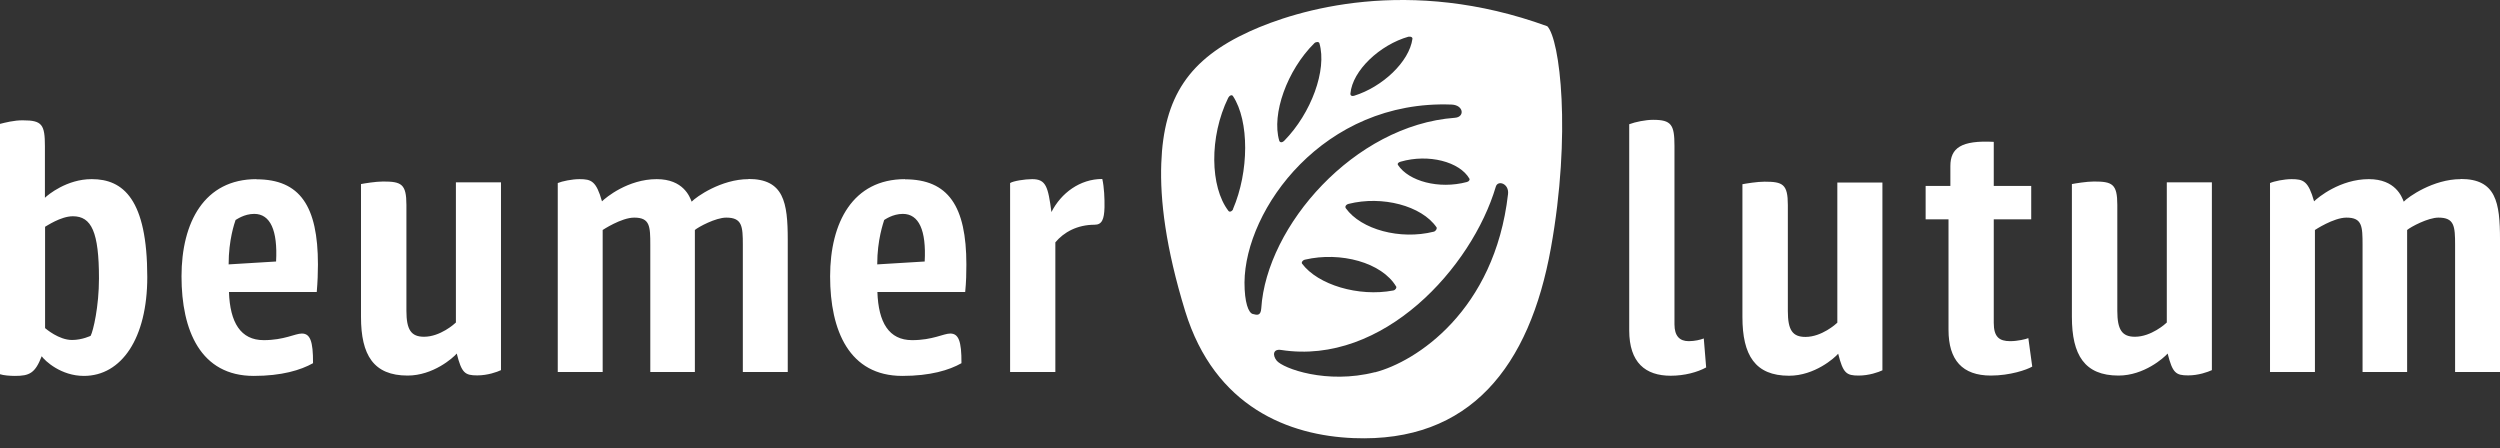
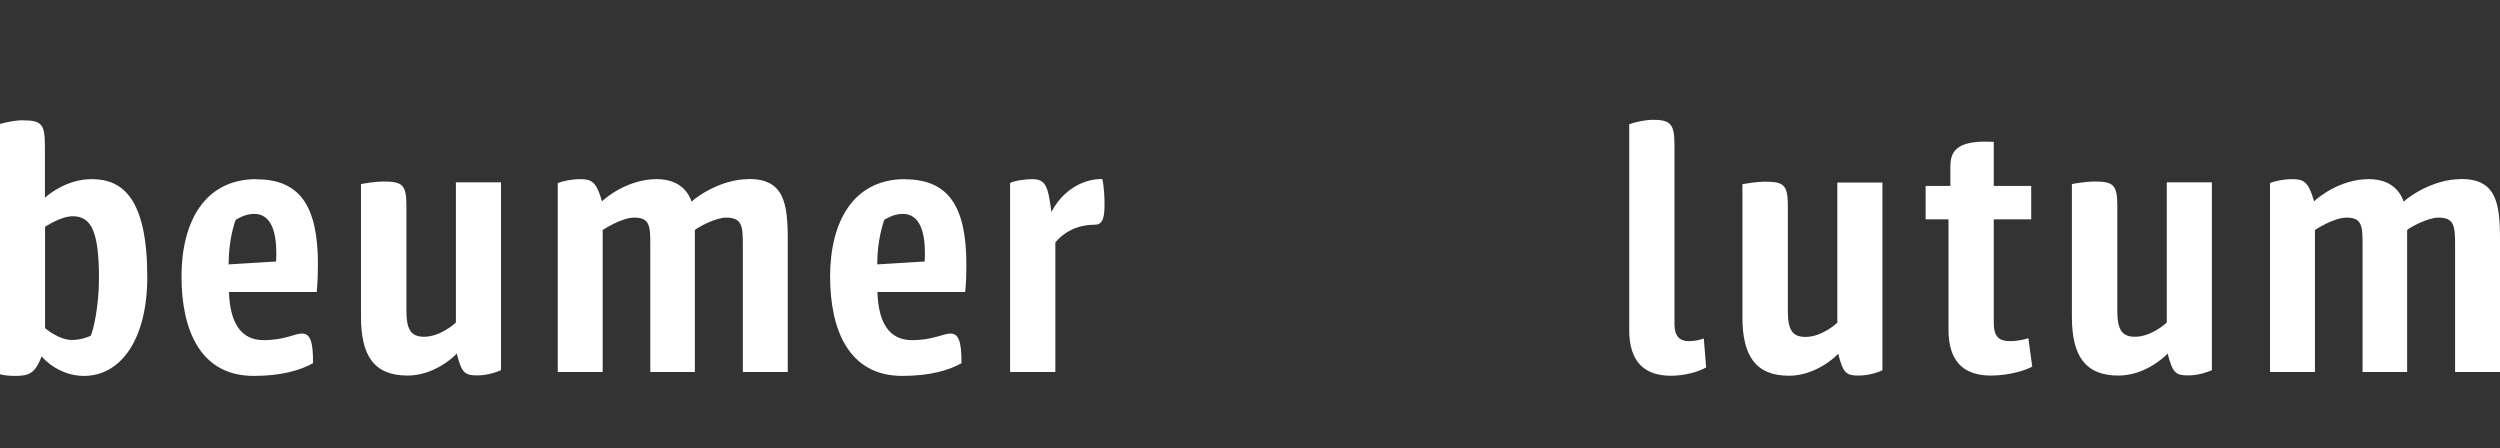
<svg xmlns="http://www.w3.org/2000/svg" id="uuid-9f7a2605-71a3-4382-a645-cdb2778ea8c4" viewBox="0 0 147.51 26.44">
  <rect x="0" y="0" width="147.51" height="26.44" fill="#333333" stroke="none" />
  <defs>
    <clipPath id="uuid-e2423a80-abc3-4962-a909-793db7631e03">
      <rect width="147.51" height="26.44" fill="none" />
    </clipPath>
  </defs>
  <g id="uuid-0d725ea4-856f-4c36-af31-217756c4cfa9">
    <g clip-path="url(#uuid-e2423a80-abc3-4962-a909-793db7631e03)">
-       <path d="M145.19,10.57c-1.62,0-3.1,1.05-3.36,1.33-.11-.29-.49-1.33-2.06-1.33-1.69,0-3,1.08-3.23,1.31-.34-1.2-.63-1.31-1.33-1.31-.43,0-1.02.12-1.27.23v11.15h2.65v-8.38s1.1-.73,1.86-.73c.93,0,.95.51.95,1.61v7.5h2.63v-8.38c.21-.18,1.23-.73,1.85-.73.94,0,.98.51.98,1.61v7.5h2.65v-7.8c0-2.21-.23-3.59-2.32-3.59M127.85,19.03c-.07.07-.92.84-1.88.84-.76,0-1.04-.41-1.04-1.53v-6.25c0-1.24-.3-1.38-1.38-1.38-.43,0-1.09.11-1.3.15v7.84c0,2.25.75,3.46,2.75,3.46,1.51,0,2.68-1.05,2.9-1.3.29,1.15.48,1.29,1.21,1.29.61,0,1.16-.2,1.4-.31v-11.08h-2.66v8.27ZM119.91,21.63l-.23-1.68c-.13.06-.63.18-1.07.18-.65,0-.97-.25-.97-1.08v-6.11h2.21v-1.97h-2.21v-2.6c-1.92-.1-2.56.36-2.56,1.43v1.17h-1.46v1.97h1.35v6.52c0,1.79.82,2.7,2.5,2.7,1.13,0,2.12-.34,2.44-.53M111.07,21.85v-11.08h-2.66v8.27c-.07.07-.92.84-1.88.84-.77,0-1.04-.41-1.04-1.53v-6.25c0-1.24-.3-1.38-1.38-1.38-.43,0-1.09.11-1.3.15v7.84c0,2.25.75,3.46,2.75,3.46,1.51,0,2.69-1.05,2.9-1.3.29,1.15.48,1.29,1.21,1.29.61,0,1.17-.2,1.4-.31M98.57,22.17c.83,0,1.59-.21,2.1-.49l-.14-1.71c-.2.08-.54.16-.89.16-.53,0-.84-.3-.84-.99v-10.53c0-1.25-.18-1.54-1.26-1.54-.44,0-1.04.12-1.41.26v12.16c0,1.91.96,2.68,2.45,2.68M54.56,15.43l-2.8.17c0-1.46.36-2.44.41-2.62.04-.02.5-.36,1.1-.36.95,0,1.39.97,1.29,2.81M53.4,10.57c-3.07,0-4.42,2.54-4.42,5.74s1.13,5.87,4.26,5.87c1.65,0,2.77-.34,3.49-.75.01-1.32-.18-1.75-.66-1.75-.4,0-1.04.39-2.25.39-1.37,0-1.99-1.04-2.05-2.84h5.18c.06-.59.07-1.13.07-1.62,0-3.45-1.07-5.03-3.63-5.03M62.04,12.52c-.2-1.51-.32-1.95-1.14-1.95-.43,0-1.12.11-1.3.23v11.15h2.67v-7.65c.5-.6,1.29-1.04,2.32-1.04.43,0,.56-.32.58-1.02.01-.52-.02-1.2-.13-1.68-1.32,0-2.43.83-3,1.95M16.29,15.43l-2.8.17c0-1.46.35-2.44.41-2.62.05-.02.5-.36,1.1-.36.95,0,1.39.97,1.29,2.81M15.13,10.57c-3.07,0-4.42,2.54-4.42,5.74s1.13,5.87,4.26,5.87c1.65,0,2.77-.34,3.5-.75.01-1.32-.18-1.75-.66-1.75-.4,0-1.04.39-2.25.39-1.36,0-1.99-1.04-2.05-2.84h5.18c.05-.59.07-1.13.07-1.62,0-3.45-1.06-5.03-3.63-5.03M5.36,19.81s-.51.25-1.11.25c-.78,0-1.54-.66-1.59-.7v-5.98c.07-.03.92-.62,1.64-.62,1.1,0,1.54.93,1.54,3.67,0,1.66-.34,3.1-.49,3.38M5.4,10.57c-1.45,0-2.57.92-2.75,1.1v-3.04c0-1.28-.17-1.53-1.29-1.53C.84,7.09.28,7.24,0,7.31v14.77c.2.07.6.1.88.1.85,0,1.19-.15,1.58-1.16.2.28,1.14,1.16,2.49,1.16,2.22,0,3.74-2.22,3.74-5.83,0-4.59-1.42-5.78-3.27-5.78M26.9,19.03c-.07.07-.92.84-1.88.84-.76,0-1.04-.41-1.04-1.53v-6.25c0-1.24-.3-1.38-1.38-1.38-.43,0-1.09.11-1.3.15v7.84c0,2.25.74,3.46,2.75,3.46,1.51,0,2.69-1.05,2.9-1.3.29,1.15.48,1.29,1.21,1.29.61,0,1.17-.2,1.4-.31v-11.08h-2.66v8.27ZM44.17,10.57c-1.62,0-3.1,1.05-3.36,1.33-.11-.29-.49-1.33-2.06-1.33-1.69,0-3,1.08-3.23,1.31-.34-1.2-.63-1.31-1.33-1.31-.43,0-1.02.12-1.28.23v11.15h2.65v-8.38s1.1-.73,1.86-.73c.93,0,.95.51.95,1.61v7.5h2.63v-8.38c.21-.18,1.23-.73,1.85-.73.94,0,.98.51.98,1.61v7.5h2.65v-7.8c0-2.21-.23-3.59-2.32-3.59M126.01,38.16c-.97,0-1.56-.94-1.56-2.89s.5-2.83.5-2.83c.28-.12.56-.19.87-.19.65,0,1.08.3,1.25.3.15,0,.34-.22.34-.87,0,0-.53-.35-1.52-.35-1.96,0-2.62,1.89-2.62,3.91s.68,3.8,2.45,3.8c.89,0,1.47-.35,1.73-.56l-.19-.66c-.25.18-.71.36-1.24.36M113.25,37.85s-.44.24-1.03.24c-.75,0-1.47-.68-1.47-.68v-4.53s.84-.62,1.55-.62c.91,0,1.33.83,1.33,2.86,0,1.7-.37,2.73-.37,2.73M112.7,31.32c-1.14,0-1.96.75-1.96.75v-2.2c0-.74,0-.86-.5-.86-.13,0-.41.05-.61.09v9.88c.09.03.24.04.34.04.43,0,.47-.03.65-.82,0,0,.66.82,1.77.82,1.49,0,2.45-1.55,2.45-3.86,0-3.28-1.08-3.85-2.14-3.85M129.77,28.91c-.15,0-.44.03-.65.06v9.82h1.12v-9.03c0-.74.04-.85-.47-.85M138.9,34.58l-2.57.13c0-1.34.37-2.17.37-2.17,0,0,.44-.34,1.03-.34.81,0,1.27.66,1.16,2.38M137.87,31.35c-1.95,0-2.68,1.74-2.68,3.74s.69,3.97,2.54,3.97c1,0,1.65-.22,2.09-.47,0-.53-.07-.71-.26-.71-.24,0-.62.28-1.49.28-1.16,0-1.67-1.02-1.73-2.73h3.64c.03-.34.03-.65.03-.93,0-2.38-.75-3.16-2.14-3.16M133.79,31.36h-1.27l-1.89,3.64,1.83,3.79h1.39l-2.14-3.89,2.08-3.54ZM145.34,31.4c-.77,0-1.53.43-2.04.96-.13-.86-.26-.96-.6-.96-.16,0-.33.02-.5.05v7.52h1.1v-5.82c.4-.43,1.08-.83,1.71-.83.75,0,1.03.38,1.03,1.39v5.26h1.11v-5.41c0-1.28-.38-2.15-1.81-2.15M120.07,37.51c-.43.36-.97.64-1.58.64-.66,0-.91-.49-.91-1.24,0-.38.06-.78.19-1.06.74-.24,1.54-.32,2.3-.38v2.05ZM118.89,31.32c-.81,0-1.78.32-2.15.49,0,.6.21.71.35.71.27,0,1.09-.32,1.71-.32,1.12,0,1.27.34,1.27,2.55-2.93.1-3.64.87-3.64,2.33,0,1.15.6,1.96,1.67,1.96.84,0,1.52-.34,2.02-.77.1.61.15.77.5.77.24,0,.4-.03.55-.09v-5.24c0-1.87-.55-2.39-2.27-2.39M99.99,37.22c-.37.4-.9.65-1.4.65-.96,0-1.33-.84-1.33-2.76,0-1.46.22-2.17.37-2.57.24-.12.59-.21.99-.21.59,0,1.06.3,1.37.66v4.22ZM100.1,32.17c-.37-.43-.89-.82-1.8-.82-1.37,0-2.21,1.19-2.21,3.82s.92,3.66,2.12,3.66c.68,0,1.34-.31,1.79-.88v2.05c-.35.25-1.06.4-1.73.4-.62,0-1.15-.1-1.53-.23l-.06.78c.33.16.9.31,1.58.31,2.08,0,2.86-.78,2.86-2.12v-7.71s-.12-.06-.31-.06c-.4,0-.53.09-.71.82M75.91,37.25c-.37.4-.9.65-1.4.65-.96,0-1.33-.84-1.33-2.76,0-1.46.22-2.17.37-2.57.23-.12.59-.2.99-.2.59,0,1.06.29,1.37.66v4.22ZM76.01,32.2c-.37-.43-.88-.82-1.8-.82-1.37,0-2.21,1.19-2.21,3.82s.91,3.66,2.12,3.66c.68,0,1.34-.31,1.78-.89v2.05c-.35.25-1.06.4-1.73.4-.62,0-1.15-.1-1.53-.24l-.06.78c.33.16.9.31,1.58.31,2.08,0,2.86-.78,2.86-2.12v-7.71s-.12-.06-.31-.06c-.4,0-.53.09-.71.82M87.76,29.97c-.9,0-1.11.24-1.11.78v.89h-1.05v.75h1.05v5.18c0,.97.41,1.52,1.4,1.52.69,0,1.31-.27,1.31-.27l-.12-.65s-.44.09-.71.09c-.56,0-.78-.18-.78-.88v-4.99h1.62v-.75h-1.62v-1.67ZM82.96,37.35s-.84.8-1.75.8c-.69,0-.93-.37-.93-1.39v-4.57c0-.66-.02-.69-.52-.69-.19,0-.59.07-.59.07v5.1c0,1.55.34,2.42,1.81,2.42,1.15,0,1.99-.91,1.99-.91.24.91.22.9.58.9.26,0,.53-.1.53-.1v-7.48h-1.12v5.85ZM106.68,34.55l-2.57.13c0-1.34.37-2.17.37-2.17,0,0,.44-.34,1.03-.34.81,0,1.27.67,1.17,2.37M105.65,31.32c-1.95,0-2.68,1.74-2.68,3.75s.69,3.97,2.54,3.97c1,0,1.65-.22,2.09-.47,0-.53-.07-.71-.26-.71-.24,0-.62.28-1.49.28-1.17,0-1.67-1.02-1.72-2.73h3.64c.03-.34.03-.65.03-.93,0-2.38-.75-3.16-2.14-3.16" fill="#fff" />
-       <path d="M81.13,21.96c-2.85.73-5.42-.22-5.8-.68-.25-.31-.23-.71.27-.63,6.01.93,11.25-4.88,12.66-9.64.12-.4.79-.18.72.44-.79,6.9-5.44,9.9-7.86,10.52M73.93,18.53c-.27-.06-.5-.69-.5-1.86.03-4.32,4.66-10.79,12.22-10.5.72.03.79.74.19.78-5.94.44-11.11,6.39-11.42,11.24-.03.48-.28.39-.48.34M72.76,12.34c-.06.13-.21.2-.28.1-1.08-1.41-1.14-4.36-.01-6.67.06-.12.21-.21.28-.1.97,1.47.95,4.46,0,6.67M77.55,2.55c.09-.09.27-.1.3,0,.46,1.58-.49,4.14-2.07,5.75-.13.13-.26.12-.3,0-.46-1.57.46-4.15,2.07-5.75M83.12,2.17c.1-.03.23.02.22.12-.19,1.36-1.77,2.84-3.44,3.36-.12.04-.23,0-.22-.13.12-1.36,1.74-2.88,3.44-3.36M82.38,16.9c.04.07-.03.21-.17.24-2.06.39-4.45-.34-5.38-1.58-.06-.07.03-.21.17-.24,2.1-.49,4.54.17,5.38,1.59M79.41,12.29c-.07-.1.01-.22.16-.26,1.99-.5,4.31.11,5.19,1.38.05.07-.04.23-.16.26-1.99.5-4.29-.13-5.19-1.38M86.7,10.54c.04.06-.02.17-.15.2-1.65.44-3.43-.05-4.06-1-.05-.07,0-.16.15-.2,1.66-.48,3.49.01,4.06,1M91.3,1.55c-8.18-2.98-14.77-.97-17.56.3-3.58,1.63-5.08,3.86-5.22,7.79-.08,2.16.26,4.97,1.41,8.72,1.75,5.68,6.15,7.34,9.93,7.49,6.88.28,10.39-4.22,11.65-11.22,1.21-6.73.54-12.32-.22-13.09" fill="#fff" />
+       <path d="M145.19,10.57c-1.62,0-3.1,1.05-3.36,1.33-.11-.29-.49-1.33-2.06-1.33-1.69,0-3,1.08-3.23,1.31-.34-1.2-.63-1.31-1.33-1.31-.43,0-1.02.12-1.27.23v11.15h2.65v-8.38s1.1-.73,1.86-.73c.93,0,.95.51.95,1.61v7.5h2.63v-8.38c.21-.18,1.23-.73,1.85-.73.94,0,.98.51.98,1.61v7.5h2.65v-7.8c0-2.21-.23-3.59-2.32-3.59M127.85,19.03c-.07.07-.92.84-1.88.84-.76,0-1.04-.41-1.04-1.53v-6.25c0-1.24-.3-1.38-1.38-1.38-.43,0-1.09.11-1.3.15v7.84c0,2.25.75,3.46,2.75,3.46,1.51,0,2.68-1.05,2.9-1.3.29,1.15.48,1.29,1.21,1.29.61,0,1.16-.2,1.4-.31v-11.08h-2.66v8.27ZM119.91,21.63l-.23-1.68c-.13.06-.63.18-1.07.18-.65,0-.97-.25-.97-1.08v-6.11h2.21v-1.97h-2.21v-2.6c-1.92-.1-2.56.36-2.56,1.43v1.17h-1.46v1.97h1.35v6.52c0,1.79.82,2.7,2.5,2.7,1.13,0,2.12-.34,2.44-.53M111.07,21.85v-11.08h-2.66v8.27c-.07.07-.92.84-1.88.84-.77,0-1.04-.41-1.04-1.53v-6.25c0-1.24-.3-1.38-1.38-1.38-.43,0-1.09.11-1.3.15v7.84c0,2.25.75,3.46,2.75,3.46,1.51,0,2.69-1.05,2.9-1.3.29,1.15.48,1.29,1.21,1.29.61,0,1.17-.2,1.4-.31M98.57,22.17c.83,0,1.59-.21,2.1-.49l-.14-1.71c-.2.08-.54.16-.89.16-.53,0-.84-.3-.84-.99v-10.53c0-1.25-.18-1.54-1.26-1.54-.44,0-1.04.12-1.41.26v12.16c0,1.91.96,2.68,2.45,2.68M54.56,15.43l-2.8.17c0-1.46.36-2.44.41-2.62.04-.02.5-.36,1.1-.36.95,0,1.39.97,1.29,2.81M53.4,10.57c-3.07,0-4.42,2.54-4.42,5.74s1.13,5.87,4.26,5.87c1.65,0,2.77-.34,3.49-.75.01-1.32-.18-1.75-.66-1.75-.4,0-1.04.39-2.25.39-1.37,0-1.99-1.04-2.05-2.84h5.18c.06-.59.07-1.13.07-1.62,0-3.45-1.07-5.03-3.63-5.03M62.04,12.52c-.2-1.51-.32-1.95-1.14-1.95-.43,0-1.12.11-1.3.23v11.15h2.67v-7.65c.5-.6,1.29-1.04,2.32-1.04.43,0,.56-.32.58-1.02.01-.52-.02-1.2-.13-1.68-1.32,0-2.43.83-3,1.95M16.29,15.43l-2.8.17c0-1.46.35-2.44.41-2.62.05-.02.5-.36,1.1-.36.95,0,1.39.97,1.29,2.81M15.13,10.57c-3.07,0-4.42,2.54-4.42,5.74s1.13,5.87,4.26,5.87c1.65,0,2.77-.34,3.5-.75.01-1.32-.18-1.75-.66-1.75-.4,0-1.04.39-2.25.39-1.36,0-1.99-1.04-2.05-2.84h5.18c.05-.59.07-1.13.07-1.62,0-3.45-1.06-5.03-3.63-5.03M5.36,19.81s-.51.25-1.11.25c-.78,0-1.54-.66-1.59-.7v-5.98c.07-.03.92-.62,1.64-.62,1.1,0,1.54.93,1.54,3.67,0,1.66-.34,3.1-.49,3.38M5.4,10.57c-1.45,0-2.57.92-2.75,1.1v-3.04c0-1.28-.17-1.53-1.29-1.53C.84,7.09.28,7.24,0,7.31v14.77c.2.07.6.1.88.1.85,0,1.19-.15,1.58-1.16.2.28,1.14,1.16,2.49,1.16,2.22,0,3.74-2.22,3.74-5.83,0-4.59-1.42-5.78-3.27-5.78M26.9,19.03c-.07.07-.92.84-1.88.84-.76,0-1.04-.41-1.04-1.53v-6.25c0-1.24-.3-1.38-1.38-1.38-.43,0-1.09.11-1.3.15v7.84c0,2.25.74,3.46,2.75,3.46,1.51,0,2.69-1.05,2.9-1.3.29,1.15.48,1.29,1.21,1.29.61,0,1.17-.2,1.4-.31v-11.08h-2.66v8.27ZM44.17,10.57c-1.62,0-3.1,1.05-3.36,1.33-.11-.29-.49-1.33-2.06-1.33-1.69,0-3,1.08-3.23,1.31-.34-1.2-.63-1.31-1.33-1.31-.43,0-1.02.12-1.28.23v11.15h2.65v-8.38s1.1-.73,1.86-.73c.93,0,.95.51.95,1.61v7.5h2.63v-8.38c.21-.18,1.23-.73,1.85-.73.94,0,.98.51.98,1.61v7.5h2.65v-7.8c0-2.21-.23-3.59-2.32-3.59M126.01,38.16c-.97,0-1.56-.94-1.56-2.89s.5-2.83.5-2.83c.28-.12.56-.19.87-.19.65,0,1.08.3,1.25.3.15,0,.34-.22.34-.87,0,0-.53-.35-1.52-.35-1.96,0-2.62,1.89-2.62,3.91s.68,3.8,2.45,3.8c.89,0,1.47-.35,1.73-.56l-.19-.66c-.25.18-.71.36-1.24.36M113.25,37.85s-.44.24-1.03.24c-.75,0-1.47-.68-1.47-.68v-4.53s.84-.62,1.55-.62c.91,0,1.33.83,1.33,2.86,0,1.7-.37,2.73-.37,2.73M112.7,31.32c-1.14,0-1.96.75-1.96.75v-2.2c0-.74,0-.86-.5-.86-.13,0-.41.05-.61.09v9.88c.09.03.24.04.34.04.43,0,.47-.03.65-.82,0,0,.66.82,1.77.82,1.49,0,2.45-1.55,2.45-3.86,0-3.28-1.08-3.85-2.14-3.85M129.77,28.91c-.15,0-.44.03-.65.06v9.82h1.12v-9.03c0-.74.04-.85-.47-.85M138.9,34.58l-2.57.13c0-1.34.37-2.17.37-2.17,0,0,.44-.34,1.03-.34.81,0,1.27.66,1.16,2.38M137.87,31.35c-1.95,0-2.68,1.74-2.68,3.74s.69,3.97,2.54,3.97c1,0,1.65-.22,2.09-.47,0-.53-.07-.71-.26-.71-.24,0-.62.28-1.49.28-1.16,0-1.67-1.02-1.73-2.73h3.64c.03-.34.03-.65.03-.93,0-2.38-.75-3.16-2.14-3.16M133.79,31.36h-1.27l-1.89,3.64,1.83,3.79h1.39l-2.14-3.89,2.08-3.54ZM145.34,31.4c-.77,0-1.53.43-2.04.96-.13-.86-.26-.96-.6-.96-.16,0-.33.02-.5.05v7.52h1.1v-5.82c.4-.43,1.08-.83,1.71-.83.75,0,1.03.38,1.03,1.39v5.26h1.11v-5.41c0-1.28-.38-2.15-1.81-2.15M120.07,37.51c-.43.36-.97.64-1.58.64-.66,0-.91-.49-.91-1.24,0-.38.06-.78.19-1.06.74-.24,1.54-.32,2.3-.38v2.05ZM118.89,31.32c-.81,0-1.78.32-2.15.49,0,.6.21.71.35.71.27,0,1.09-.32,1.71-.32,1.12,0,1.27.34,1.27,2.55-2.93.1-3.64.87-3.64,2.33,0,1.15.6,1.96,1.67,1.96.84,0,1.52-.34,2.02-.77.1.61.15.77.5.77.24,0,.4-.03.55-.09v-5.24c0-1.87-.55-2.39-2.27-2.39M99.99,37.22c-.37.4-.9.65-1.4.65-.96,0-1.33-.84-1.33-2.76,0-1.46.22-2.17.37-2.57.24-.12.59-.21.99-.21.59,0,1.06.3,1.37.66v4.22ZM100.1,32.17s.92,3.66,2.12,3.66c.68,0,1.34-.31,1.79-.88v2.05c-.35.25-1.06.4-1.73.4-.62,0-1.15-.1-1.53-.23l-.06.78c.33.16.9.31,1.58.31,2.08,0,2.86-.78,2.86-2.12v-7.71s-.12-.06-.31-.06c-.4,0-.53.09-.71.82M75.91,37.25c-.37.4-.9.65-1.4.65-.96,0-1.33-.84-1.33-2.76,0-1.46.22-2.17.37-2.57.23-.12.59-.2.99-.2.59,0,1.06.29,1.37.66v4.22ZM76.01,32.2c-.37-.43-.88-.82-1.8-.82-1.37,0-2.21,1.19-2.21,3.82s.91,3.66,2.12,3.66c.68,0,1.34-.31,1.78-.89v2.05c-.35.25-1.06.4-1.73.4-.62,0-1.15-.1-1.53-.24l-.06.78c.33.16.9.31,1.58.31,2.08,0,2.86-.78,2.86-2.12v-7.71s-.12-.06-.31-.06c-.4,0-.53.09-.71.82M87.76,29.97c-.9,0-1.11.24-1.11.78v.89h-1.05v.75h1.05v5.18c0,.97.41,1.52,1.4,1.52.69,0,1.31-.27,1.31-.27l-.12-.65s-.44.09-.71.09c-.56,0-.78-.18-.78-.88v-4.99h1.62v-.75h-1.62v-1.67ZM82.96,37.35s-.84.8-1.75.8c-.69,0-.93-.37-.93-1.39v-4.57c0-.66-.02-.69-.52-.69-.19,0-.59.07-.59.07v5.1c0,1.55.34,2.42,1.81,2.42,1.15,0,1.99-.91,1.99-.91.24.91.22.9.58.9.26,0,.53-.1.53-.1v-7.48h-1.12v5.85ZM106.68,34.55l-2.57.13c0-1.34.37-2.17.37-2.17,0,0,.44-.34,1.03-.34.81,0,1.27.67,1.17,2.37M105.65,31.32c-1.95,0-2.68,1.74-2.68,3.75s.69,3.97,2.54,3.97c1,0,1.65-.22,2.09-.47,0-.53-.07-.71-.26-.71-.24,0-.62.28-1.49.28-1.17,0-1.67-1.02-1.72-2.73h3.64c.03-.34.03-.65.03-.93,0-2.38-.75-3.16-2.14-3.16" fill="#fff" />
    </g>
  </g>
</svg>